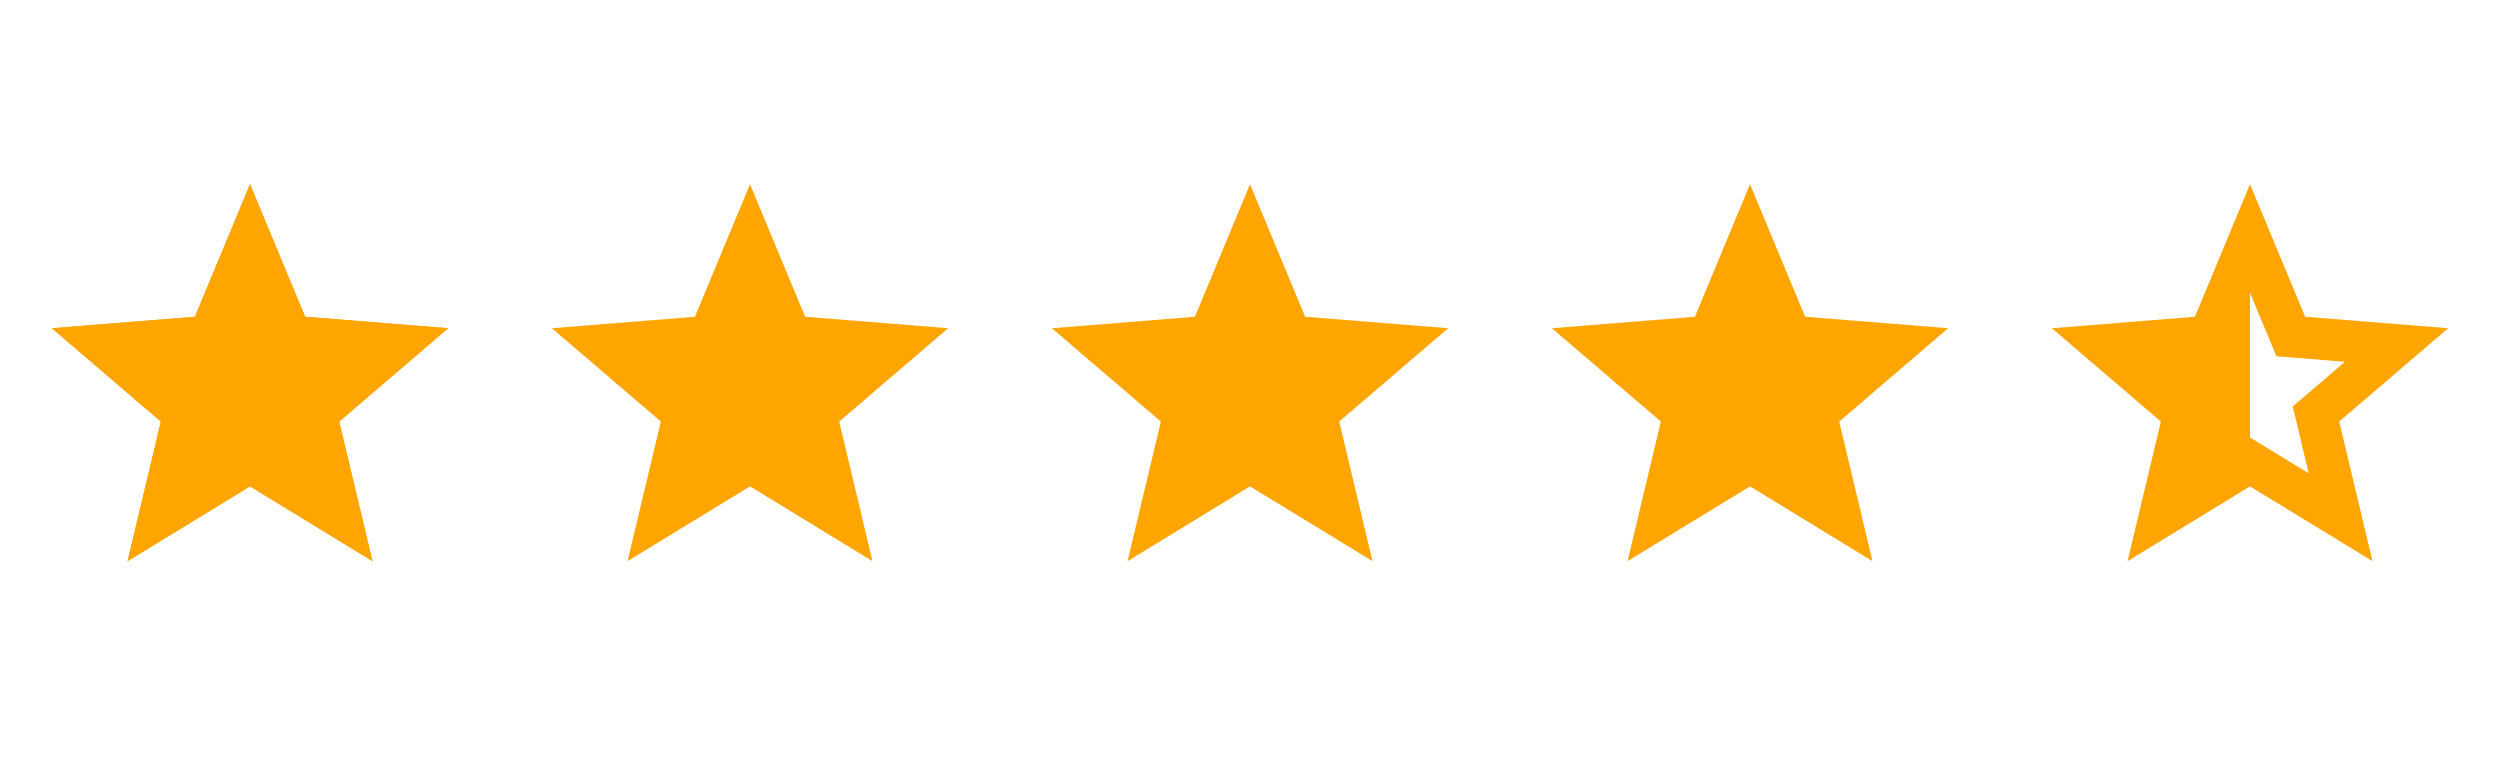
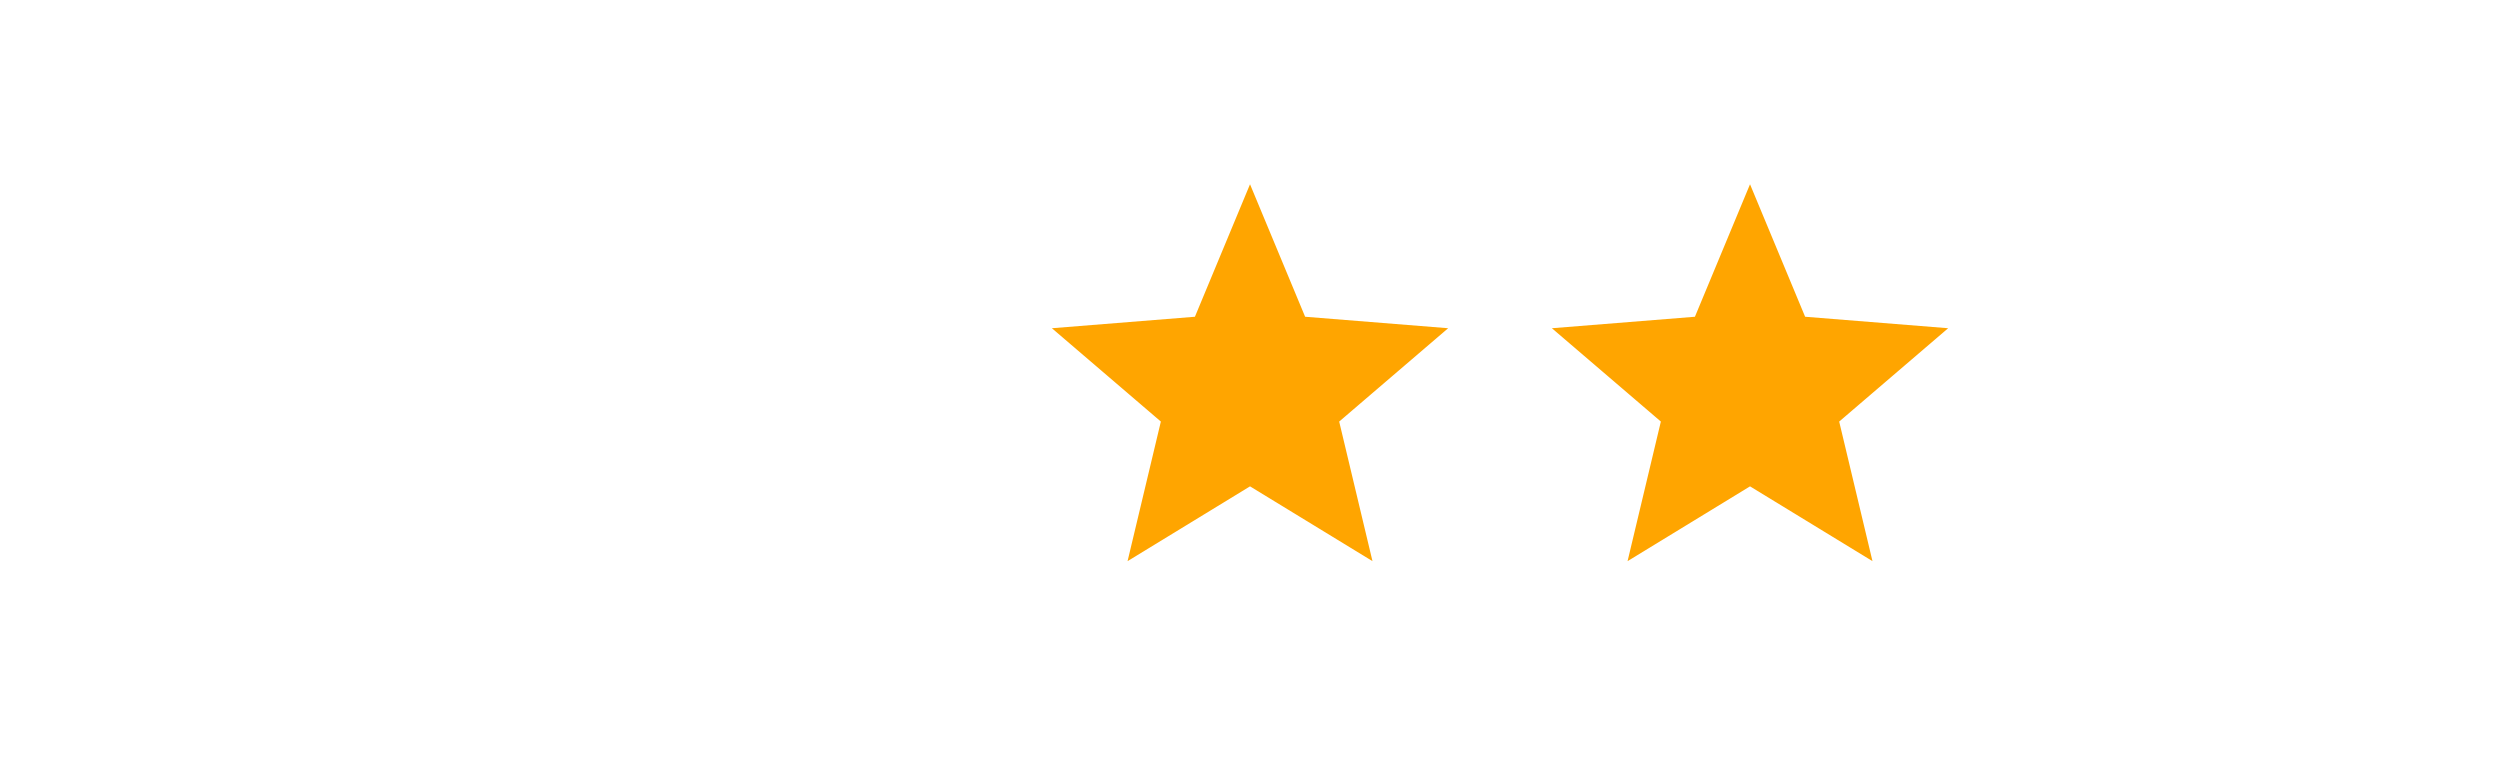
<svg xmlns="http://www.w3.org/2000/svg" width="120" height="37" viewBox="0 0 120 37" fill="none">
  <g clip-path="url(#clip0_2147_461)">
    <path d="M12.001 23.345L6.123 26.935L7.721 20.235L2.49 15.755L9.356 15.204L12.001 8.845L14.646 15.204L21.511 15.755L16.281 20.235L17.879 26.935L12.001 23.345Z" fill="#FFA500" />
-     <path d="M12.001 23.345L6.123 26.935L7.721 20.235L2.49 15.755L9.356 15.204L12.001 8.845L14.646 15.204L21.511 15.755L16.281 20.235L17.879 26.935L12.001 23.345Z" fill="#FFA500" />
  </g>
-   <path d="M36.001 23.345L30.123 26.935L31.721 20.235L26.49 15.755L33.356 15.204L36.001 8.845L38.646 15.204L45.511 15.755L40.281 20.235L41.879 26.935L36.001 23.345Z" fill="#FFA500" />
  <path d="M60.001 23.345L54.123 26.935L55.721 20.235L50.49 15.755L57.356 15.204L60.001 8.845L62.646 15.204L69.511 15.755L64.281 20.235L65.879 26.935L60.001 23.345Z" fill="#FFA500" />
  <path d="M84.001 23.345L78.123 26.935L79.721 20.235L74.49 15.755L81.356 15.204L84.001 8.845L86.646 15.204L93.511 15.755L88.281 20.235L89.879 26.935L84.001 23.345Z" fill="#FFA500" />
-   <path d="M108.001 21.001L110.817 22.722L110.052 19.511L112.558 17.364L109.268 17.1L108.001 14.053V21.001ZM108.001 23.345L102.123 26.935L103.721 20.235L98.49 15.755L105.356 15.204L108.001 8.845L110.646 15.204L117.511 15.755L112.281 20.235L113.879 26.935L108.001 23.345Z" fill="#FFA500" />
  <defs>
    <clipPath id="clip0_2147_461">
-       <rect width="24" height="24" fill="white" transform="translate(0 6.345)" />
-     </clipPath>
+       </clipPath>
  </defs>
</svg>